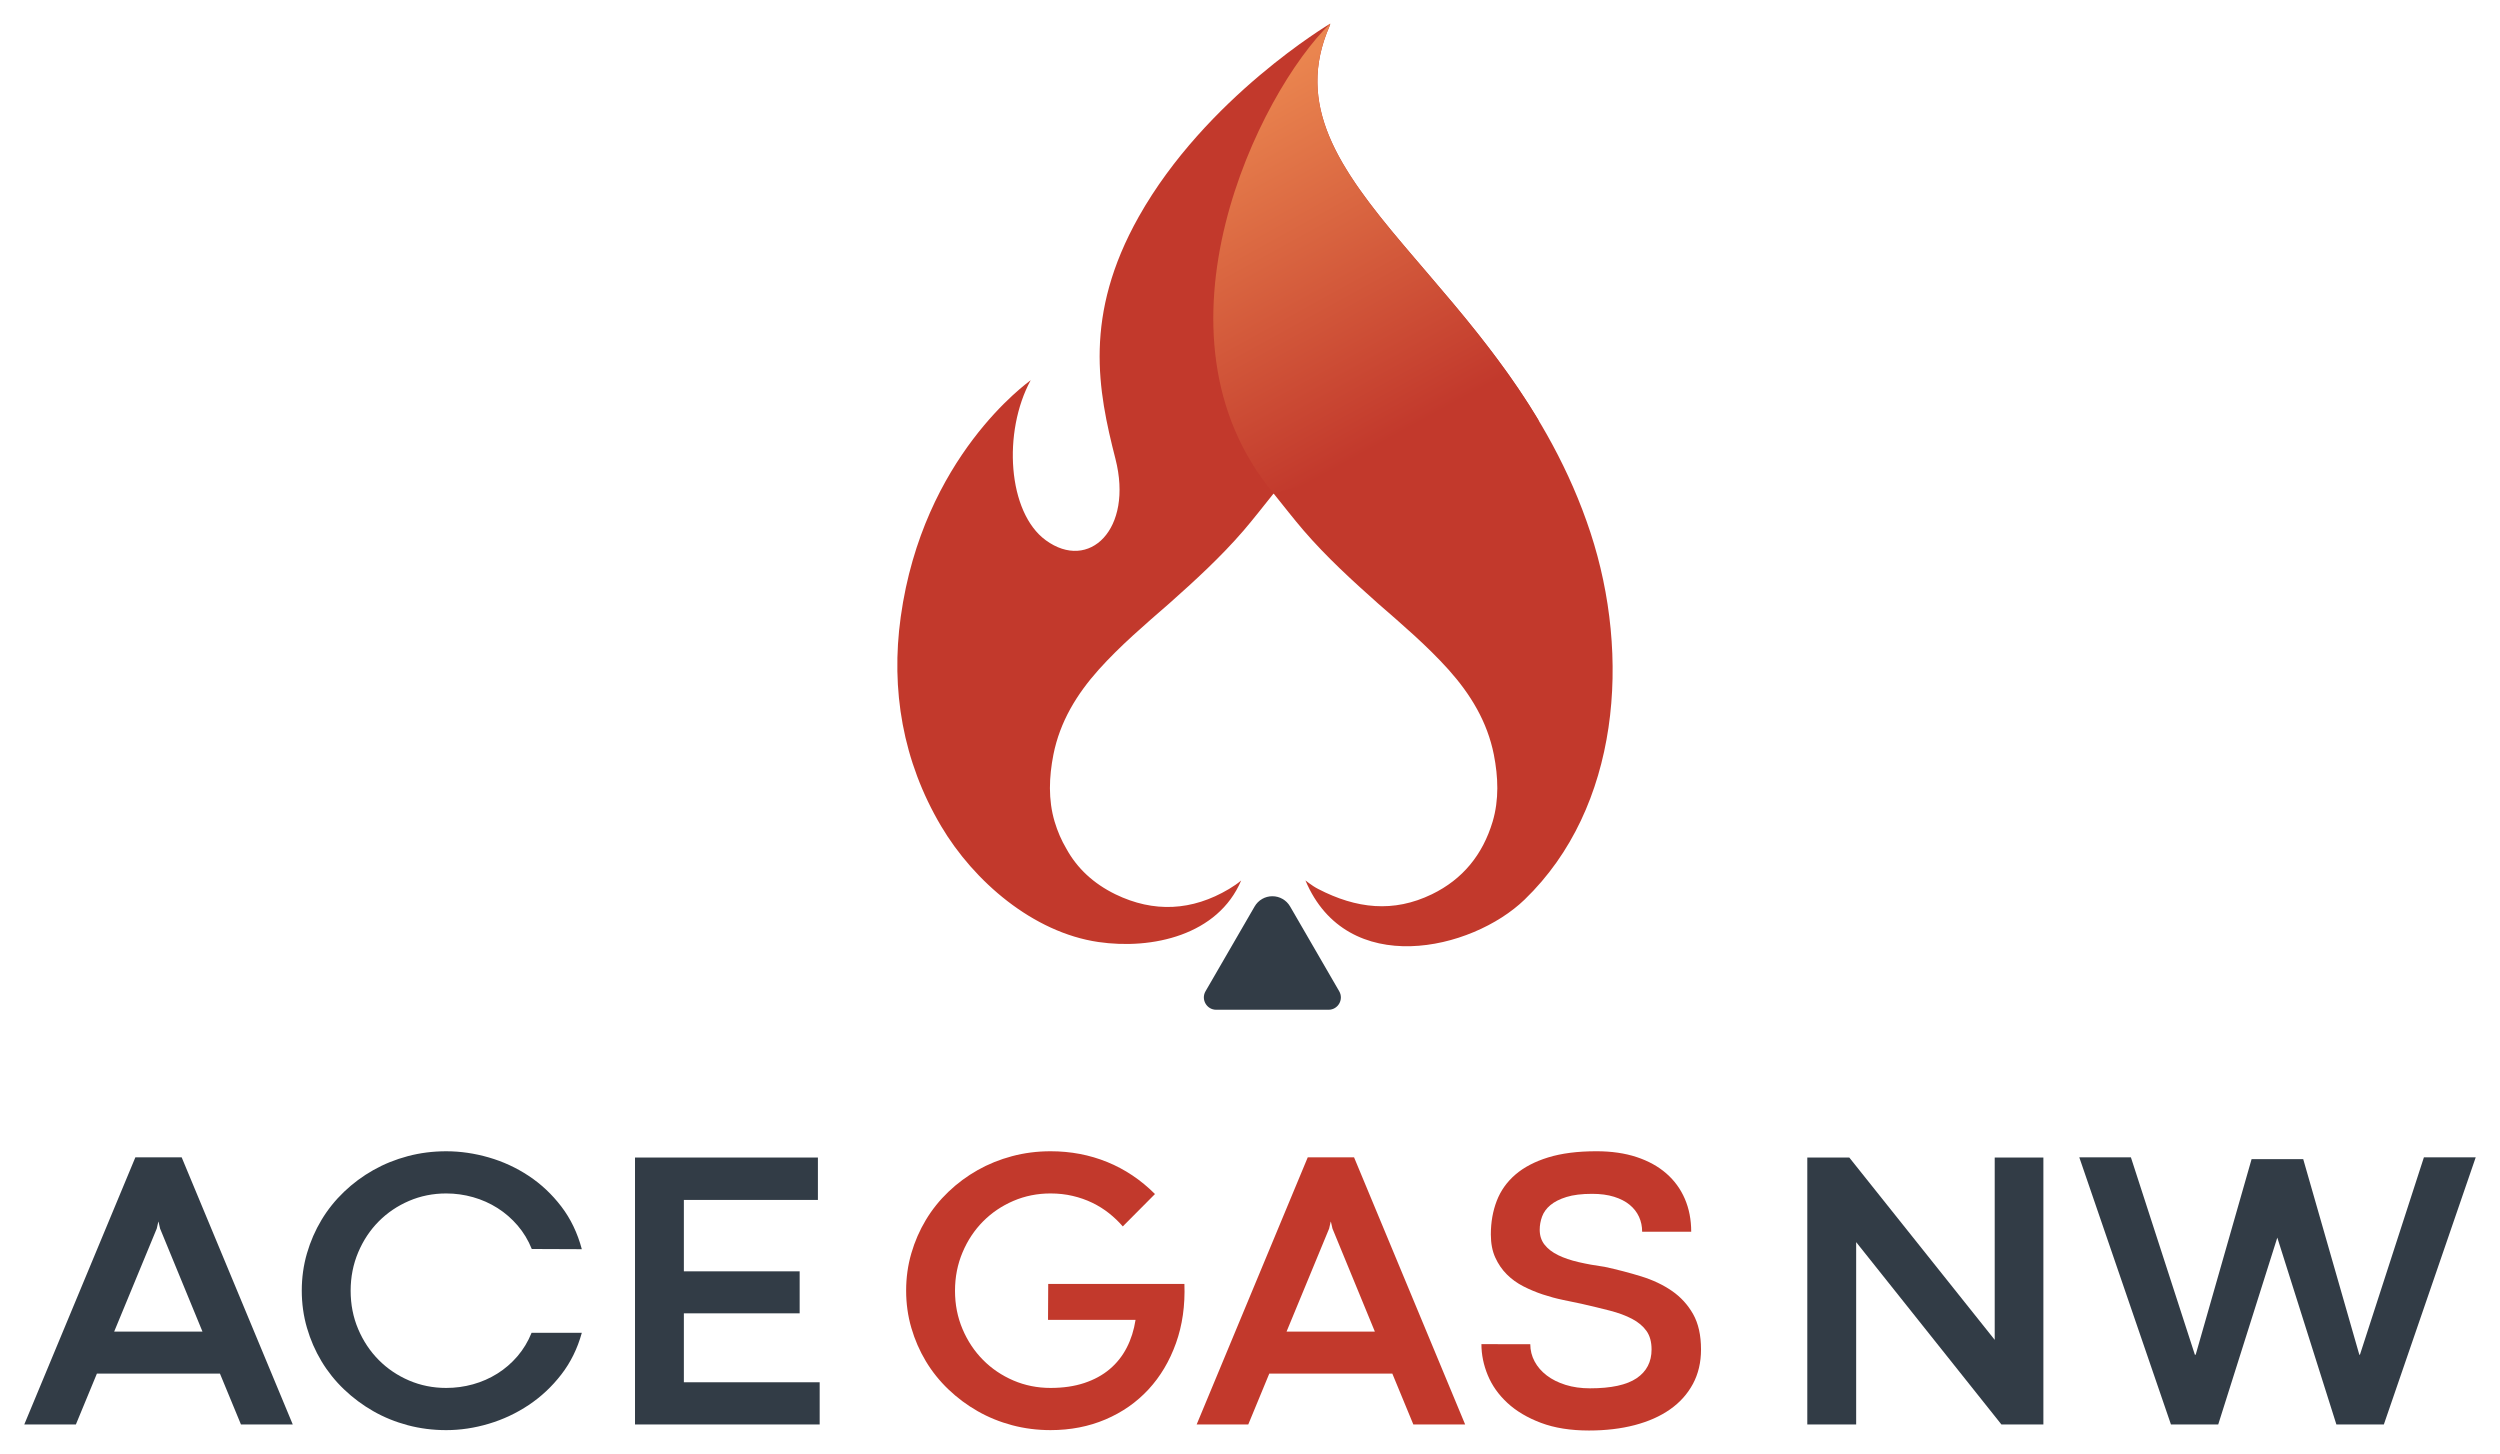
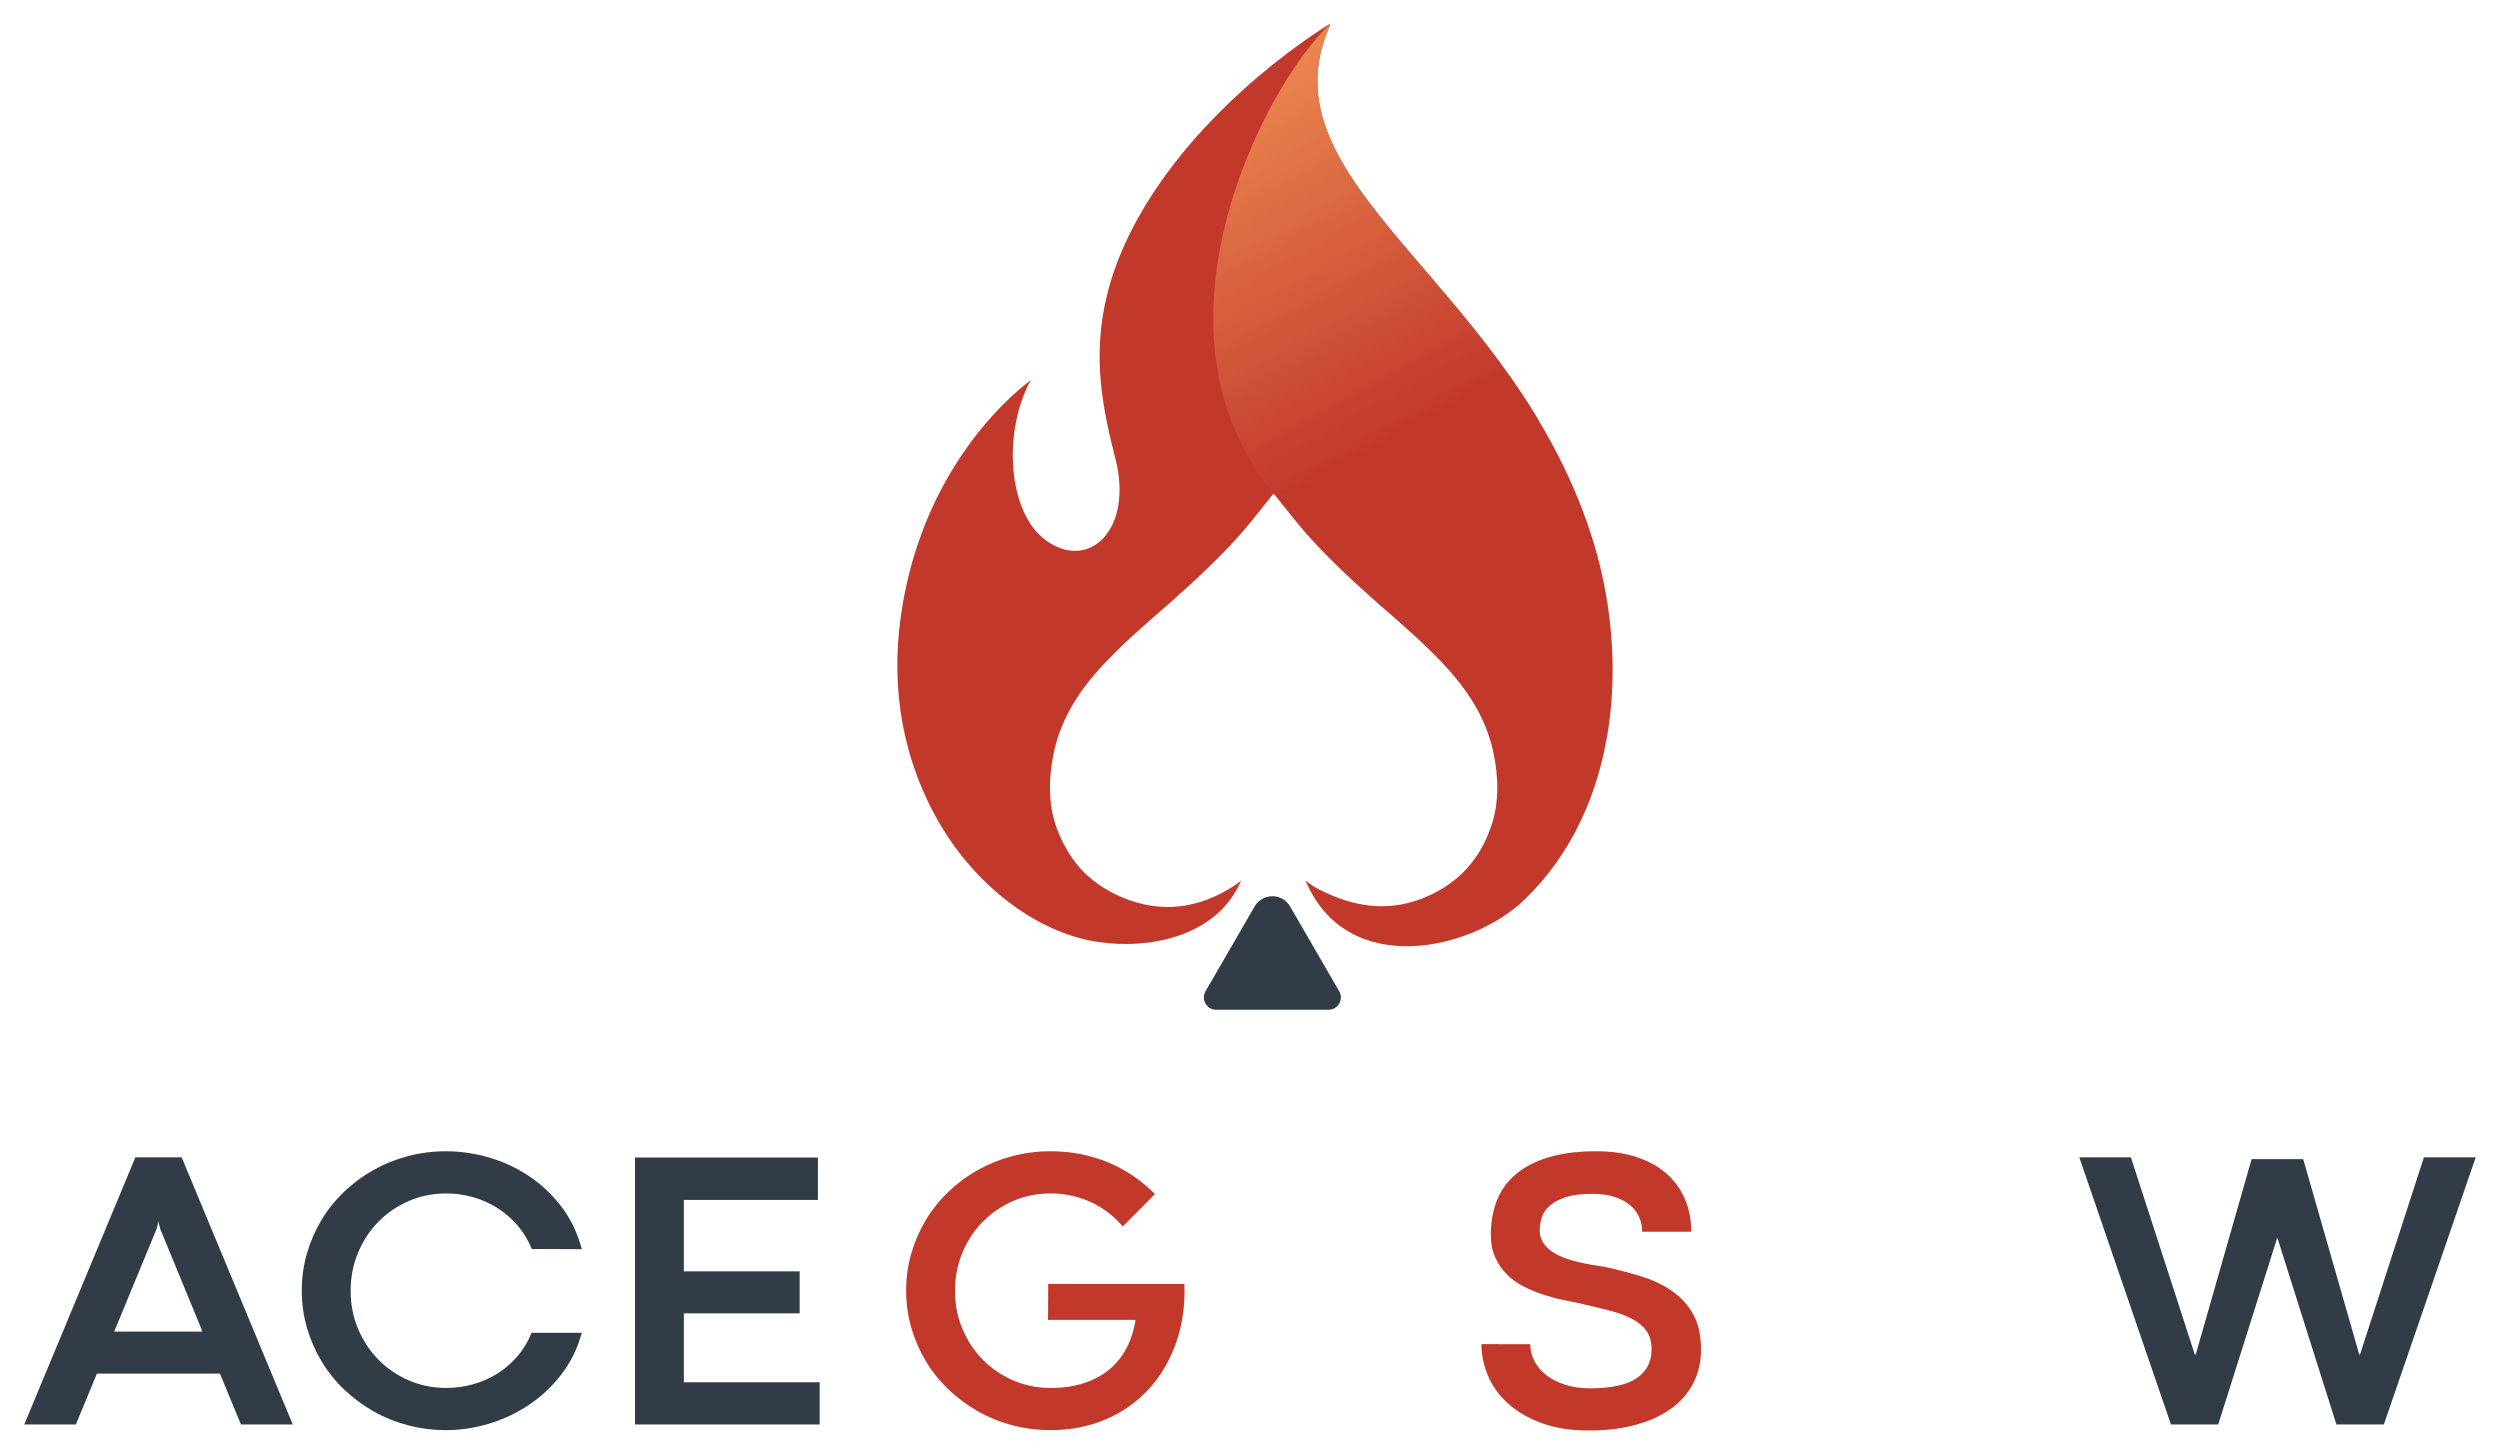
<svg xmlns="http://www.w3.org/2000/svg" version="1.0" id="Layer_1" x="0px" y="0px" viewBox="0 0 1991.901 1158.617" enable-background="new 0 0 1991.901 1158.617" xml:space="preserve">
  <g>
    <g>
      <path fill="#323C46" d="M175.244,1094.435H77.206l-16.731,40.497H19.353l88.5-212.806h36.901l88.5,212.806h-41.279    L175.244,1094.435z M90.966,1060.974h70.362l-33.774-82.089l-1.251-5.473h-0.156l-1.251,5.473L90.966,1060.974z" />
      <path fill="#323C46" d="M423.7,995.146c-2.814-6.983-6.567-13.212-11.258-18.685s-10.034-10.11-16.025-13.916    c-5.997-3.804-12.486-6.697-19.469-8.678c-6.985-1.979-14.126-2.971-21.421-2.971c-10.53,0-20.405,1.981-29.63,5.942    c-9.225,3.963-17.278,9.408-24.158,16.34c-6.88,6.933-12.328,15.142-16.34,24.627c-4.014,9.487-6.02,19.701-6.02,30.646    c0,10.945,2.006,21.135,6.02,30.568c4.012,9.435,9.46,17.617,16.34,24.549c6.88,6.933,14.932,12.379,24.158,16.34    c9.225,3.963,19.1,5.942,29.63,5.942c7.295,0,14.41-0.963,21.343-2.893c6.931-1.928,13.393-4.769,19.386-8.522    c5.995-3.753,11.338-8.365,16.029-13.838c4.691-5.473,8.443-11.7,11.258-18.685h40.028c-3.44,12.509-8.89,23.586-16.342,33.226    c-7.452,9.643-16.101,17.747-25.956,24.314c-9.846,6.567-20.456,11.546-31.817,14.932c-11.363,3.386-22.672,5.082-33.93,5.082    c-10.633,0-20.849-1.304-30.647-3.909c-9.799-2.604-18.946-6.333-27.441-11.18c-8.497-4.847-16.261-10.632-23.298-17.356    s-13.031-14.202-17.981-22.438c-4.952-8.233-8.81-17.095-11.571-26.581c-2.763-9.484-4.143-19.389-4.143-29.708    s1.38-20.222,4.143-29.708c2.761-9.484,6.618-18.346,11.571-26.581c4.95-8.233,10.945-15.714,17.981-22.438    c7.036-6.724,14.801-12.482,23.298-17.278c8.495-4.794,17.642-8.495,27.441-11.102c9.797-2.604,20.014-3.909,30.647-3.909    c11.258,0,22.567,1.642,33.93,4.925c11.361,3.284,21.971,8.184,31.817,14.698c9.855,6.516,18.504,14.646,25.956,24.392    c7.452,9.748,12.902,21.084,16.342,34.008L423.7,995.146z" />
      <path fill="#323C46" d="M505.946,922.283h145.73v33.774H544.879v56.915h92.255v33.461h-92.255v54.882h108.203v33.617H505.946    V922.283z" />
-       <path fill="#323C46" d="M1628.087,1134.932h-33.461l-115.707-145.259v145.259h-38.934v-212.65h33.461l115.863,145.259V922.283    h38.777V1134.932z" />
      <path fill="#323C46" d="M1879.826,1079.425h0.469l50.973-157.298h41.279l-73.177,212.806h-37.839l-47.064-148.855l-47.064,148.855    h-37.683l-73.02-212.806h41.123l50.973,157.298h0.625l44.563-155.891h41.123L1879.826,1079.425z" />
    </g>
    <g>
      <path fill="#C2392C" d="M1214.696,716.807c-42.135,40.661-141.484,63.329-174.55-15.253c-0.137-0.327,4.521,3.843,10.091,6.727    c30.487,15.788,59.965,19.096,90.635,4.232c24.666-11.971,40.507-31.61,48.392-57.831c5.208-17.542,4.449-35.697,0.977-53.419    c-5.208-26.221-18.518-48.03-36.059-67.669c-17.179-19.096-36.818-35.878-56.313-52.84c-20.615-18.337-41.05-37.035-59.17-58.049    c-8.101-9.44-15.841-19.458-23.943-29.512c-8.101,10.054-15.805,20.073-23.906,29.512c-18.12,21.013-38.554,39.712-59.169,58.049    c-19.494,16.962-39.169,33.744-56.313,52.84c-17.541,19.639-30.851,41.448-36.059,67.669c-3.472,17.722-4.231,35.878,0.977,53.419    c2.315,7.703,5.389,14.828,9.259,21.375c8.644,15.841,21.773,27.957,39.133,36.457c30.634,14.865,61.123,13.309,90.599-4.232    c3.472-2.134,6.763-4.268,9.656-6.762c-18.515,43.675-70.99,55.302-113.798,49.039c-51.98-7.604-99.191-48.273-125.291-92.346    c-30.635-51.728-40.218-108.786-32.184-166.661c17.77-128,101.432-186.788,103.566-188.633    c-22.415,41.201-18.371,105.317,11.97,127.507c34.557,25.273,69.902-8.687,55.537-64.861    c-13.926-54.459-25.622-114.285,18.562-192.854c53.592-95.297,152.555-153.873,152.555-153.873    c-0.072,0.506-0.079,1.01-0.289,1.483c-56.097,126.607,141.741,203.233,207.692,404.136    C1299.359,522.255,1290.89,643.277,1214.696,716.807z" />
      <path fill="#323C46" d="M1058.529,804.534h-89.51c-7.566,0-12.29-8.195-8.499-14.743l39.125-67.565    c2.919-5.041,8.303-8.145,14.128-8.145l0,0c5.825,0,11.209,3.104,14.128,8.145l39.125,67.565    C1070.82,796.338,1066.095,804.534,1058.529,804.534z" />
    </g>
    <defs>
      <filter id="Adobe_OpacityMaskFilter" filterUnits="userSpaceOnUse" x="966.706" y="18.837" width="259.319" height="374.344">
        <feFlood style="flood-color:white;flood-opacity:1" result="back" />
        <feBlend in="SourceGraphic" in2="back" mode="normal" />
      </filter>
    </defs>
    <mask maskUnits="userSpaceOnUse" x="966.706" y="18.837" width="259.319" height="374.344" id="SVGID_1_">
      <g filter="url(#Adobe_OpacityMaskFilter)">
        <defs>
          <filter id="Adobe_OpacityMaskFilter_1_" filterUnits="userSpaceOnUse" x="966.706" y="18.837" width="259.319" height="374.344">
            <feFlood style="flood-color:white;flood-opacity:1" result="back" />
            <feBlend in="SourceGraphic" in2="back" mode="normal" />
          </filter>
        </defs>
        <mask maskUnits="userSpaceOnUse" x="966.706" y="18.837" width="259.319" height="374.344" id="SVGID_1_">
          <g filter="url(#Adobe_OpacityMaskFilter_1_)">
				</g>
        </mask>
        <linearGradient id="SVGID_2_" gradientUnits="userSpaceOnUse" x1="967.825" y1="83.994" x2="1113.07" y2="347.037">
          <stop offset="0" style="stop-color:#FFFFFF" />
          <stop offset="1" style="stop-color:#000000" />
        </linearGradient>
-         <path mask="url(#SVGID_1_)" fill="url(#SVGID_2_)" d="M1226.026,335.129l-211.257,58.052     c-106.223-127.724-11.299-319.997,45.06-374.344c-0.046,0.503-0.046,1.006-0.274,1.464     C1012.618,126.204,1143.408,197.157,1226.026,335.129z" />
      </g>
    </mask>
    <linearGradient id="SVGID_3_" gradientUnits="userSpaceOnUse" x1="967.825" y1="83.994" x2="1113.07" y2="347.037">
      <stop offset="0" style="stop-color:#EA854F" />
      <stop offset="1" style="stop-color:#C2392C" />
    </linearGradient>
    <path fill="url(#SVGID_3_)" d="M1226.026,335.129l-211.257,58.052c-106.223-127.724-11.299-319.997,45.06-374.344   c-0.046,0.503-0.046,1.006-0.274,1.464C1012.618,126.204,1143.408,197.157,1226.026,335.129z" />
    <g>
      <path fill="#C2392C" d="M835.175,1022.979h108.514c0.625,17.2-1.617,32.941-6.724,47.221    c-5.111,14.282-12.406,26.557-21.89,36.823c-9.489,10.268-20.903,18.243-34.243,23.923c-13.344,5.68-27.939,8.522-43.781,8.522    c-10.633,0-20.849-1.304-30.647-3.909c-9.802-2.604-18.946-6.333-27.443-11.18c-8.497-4.847-16.261-10.632-23.293-17.356    c-7.041-6.724-13.036-14.202-17.986-22.438c-4.95-8.233-8.81-17.095-11.571-26.581c-2.761-9.484-4.141-19.389-4.141-29.708    s1.38-20.222,4.141-29.708c2.761-9.484,6.621-18.346,11.571-26.581c4.95-8.233,10.945-15.714,17.986-22.438    c7.032-6.724,14.796-12.482,23.293-17.278c8.497-4.794,17.642-8.495,27.443-11.102c9.797-2.604,20.014-3.909,30.647-3.909    c16.051,0,31.116,2.868,45.188,8.6c14.072,5.734,26.738,14.229,37.995,25.487l-25.643,25.799    c-3.234-3.753-6.88-7.244-10.945-10.476c-4.065-3.23-8.519-6.02-13.371-8.365c-4.843-2.345-10.061-4.168-15.636-5.473    c-5.575-1.302-11.441-1.954-17.588-1.954c-10.53,0-20.403,1.981-29.633,5.942c-9.221,3.963-17.276,9.408-24.155,16.34    c-6.88,6.933-12.33,15.142-16.337,24.627c-4.016,9.487-6.022,19.701-6.022,30.646c0,10.945,2.006,21.135,6.022,30.568    c4.007,9.435,9.458,17.617,16.337,24.549c6.88,6.933,14.935,12.379,24.155,16.34c9.23,3.963,19.103,5.942,29.633,5.942    c10.007,0,18.942-1.302,26.818-3.909c7.867-2.604,14.617-6.279,20.246-11.023c5.629-4.742,10.163-10.449,13.603-17.121    c3.44-6.67,5.785-14.072,7.036-22.203h-69.737L835.175,1022.979z" />
-       <path fill="#C2392C" d="M1109.351,1094.435h-98.038l-16.731,40.497H953.46l88.5-212.806h36.901l88.5,212.806h-41.279    L1109.351,1094.435z M1025.073,1060.974h70.362l-33.774-82.089l-1.251-5.473h-0.156l-1.251,5.473L1025.073,1060.974z" />
      <path fill="#C2392C" d="M1219.272,1070.981c0,4.901,1.144,9.487,3.44,13.76c2.292,4.275,5.522,8.001,9.694,11.18    c4.168,3.181,9.172,5.682,15.01,7.505c5.834,1.825,12.299,2.736,19.389,2.736c16.887,0,29.288-2.683,37.214-8.052    c7.921-5.368,11.883-13.003,11.883-22.907c0-6.044-1.358-10.97-4.065-14.776c-2.712-3.804-6.545-7.009-11.495-9.616    c-4.95-2.604-10.865-4.793-17.745-6.567c-6.88-1.771-14.439-3.596-22.672-5.473c-4.485-0.938-9.359-1.954-14.622-3.049    c-5.263-1.095-10.579-2.526-15.949-4.3c-5.37-1.771-10.552-3.934-15.556-6.489c-5.004-2.553-9.408-5.732-13.215-9.538    c-3.806-3.804-6.88-8.287-9.221-13.447c-2.35-5.16-3.52-11.282-3.52-18.372c0-9.694,1.564-18.607,4.691-26.738    c3.127-8.131,8.077-15.113,14.854-20.952c6.773-5.837,15.479-10.398,26.112-13.681c10.632-3.284,23.454-4.925,38.465-4.925    c11.986,0,22.645,1.539,31.978,4.613c9.323,3.076,17.222,7.427,23.686,13.056c6.46,5.629,11.387,12.379,14.778,20.249    c3.382,7.872,5.079,16.601,5.079,26.19h-39.09c0-4.273-0.835-8.233-2.502-11.883c-1.671-3.648-4.141-6.826-7.429-9.538    c-3.279-2.71-7.425-4.847-12.428-6.411s-10.843-2.345-17.512-2.345c-8.238,0-15.037,0.835-20.407,2.502    c-5.37,1.669-9.641,3.831-12.822,6.489c-3.181,2.658-5.392,5.707-6.643,9.147c-1.251,3.44-1.876,6.933-1.876,10.476    c0,4.691,1.3,8.678,3.909,11.962c2.604,3.284,6.201,6.047,10.789,8.287c4.583,2.243,10.029,4.092,16.337,5.551    c6.308,1.461,13.215,2.712,20.72,3.753c10.11,2.189,19.804,4.718,29.083,7.583c9.274,2.868,17.432,6.724,24.473,11.571    c7.032,4.847,12.661,10.999,16.887,18.45c4.217,7.454,6.33,16.862,6.33,28.223c0,10.32-2.167,19.494-6.491,27.519    c-4.324,8.028-10.396,14.776-18.214,20.249s-17.2,9.643-28.145,12.509c-10.945,2.866-23.092,4.3-36.432,4.3    c-14.698,0-27.439-2.033-38.232-6.098c-10.784-4.065-19.701-9.355-26.733-15.87c-7.041-6.514-12.254-13.863-15.636-22.047    c-3.391-8.182-5.084-16.442-5.084-24.783H1219.272z" />
    </g>
  </g>
</svg>